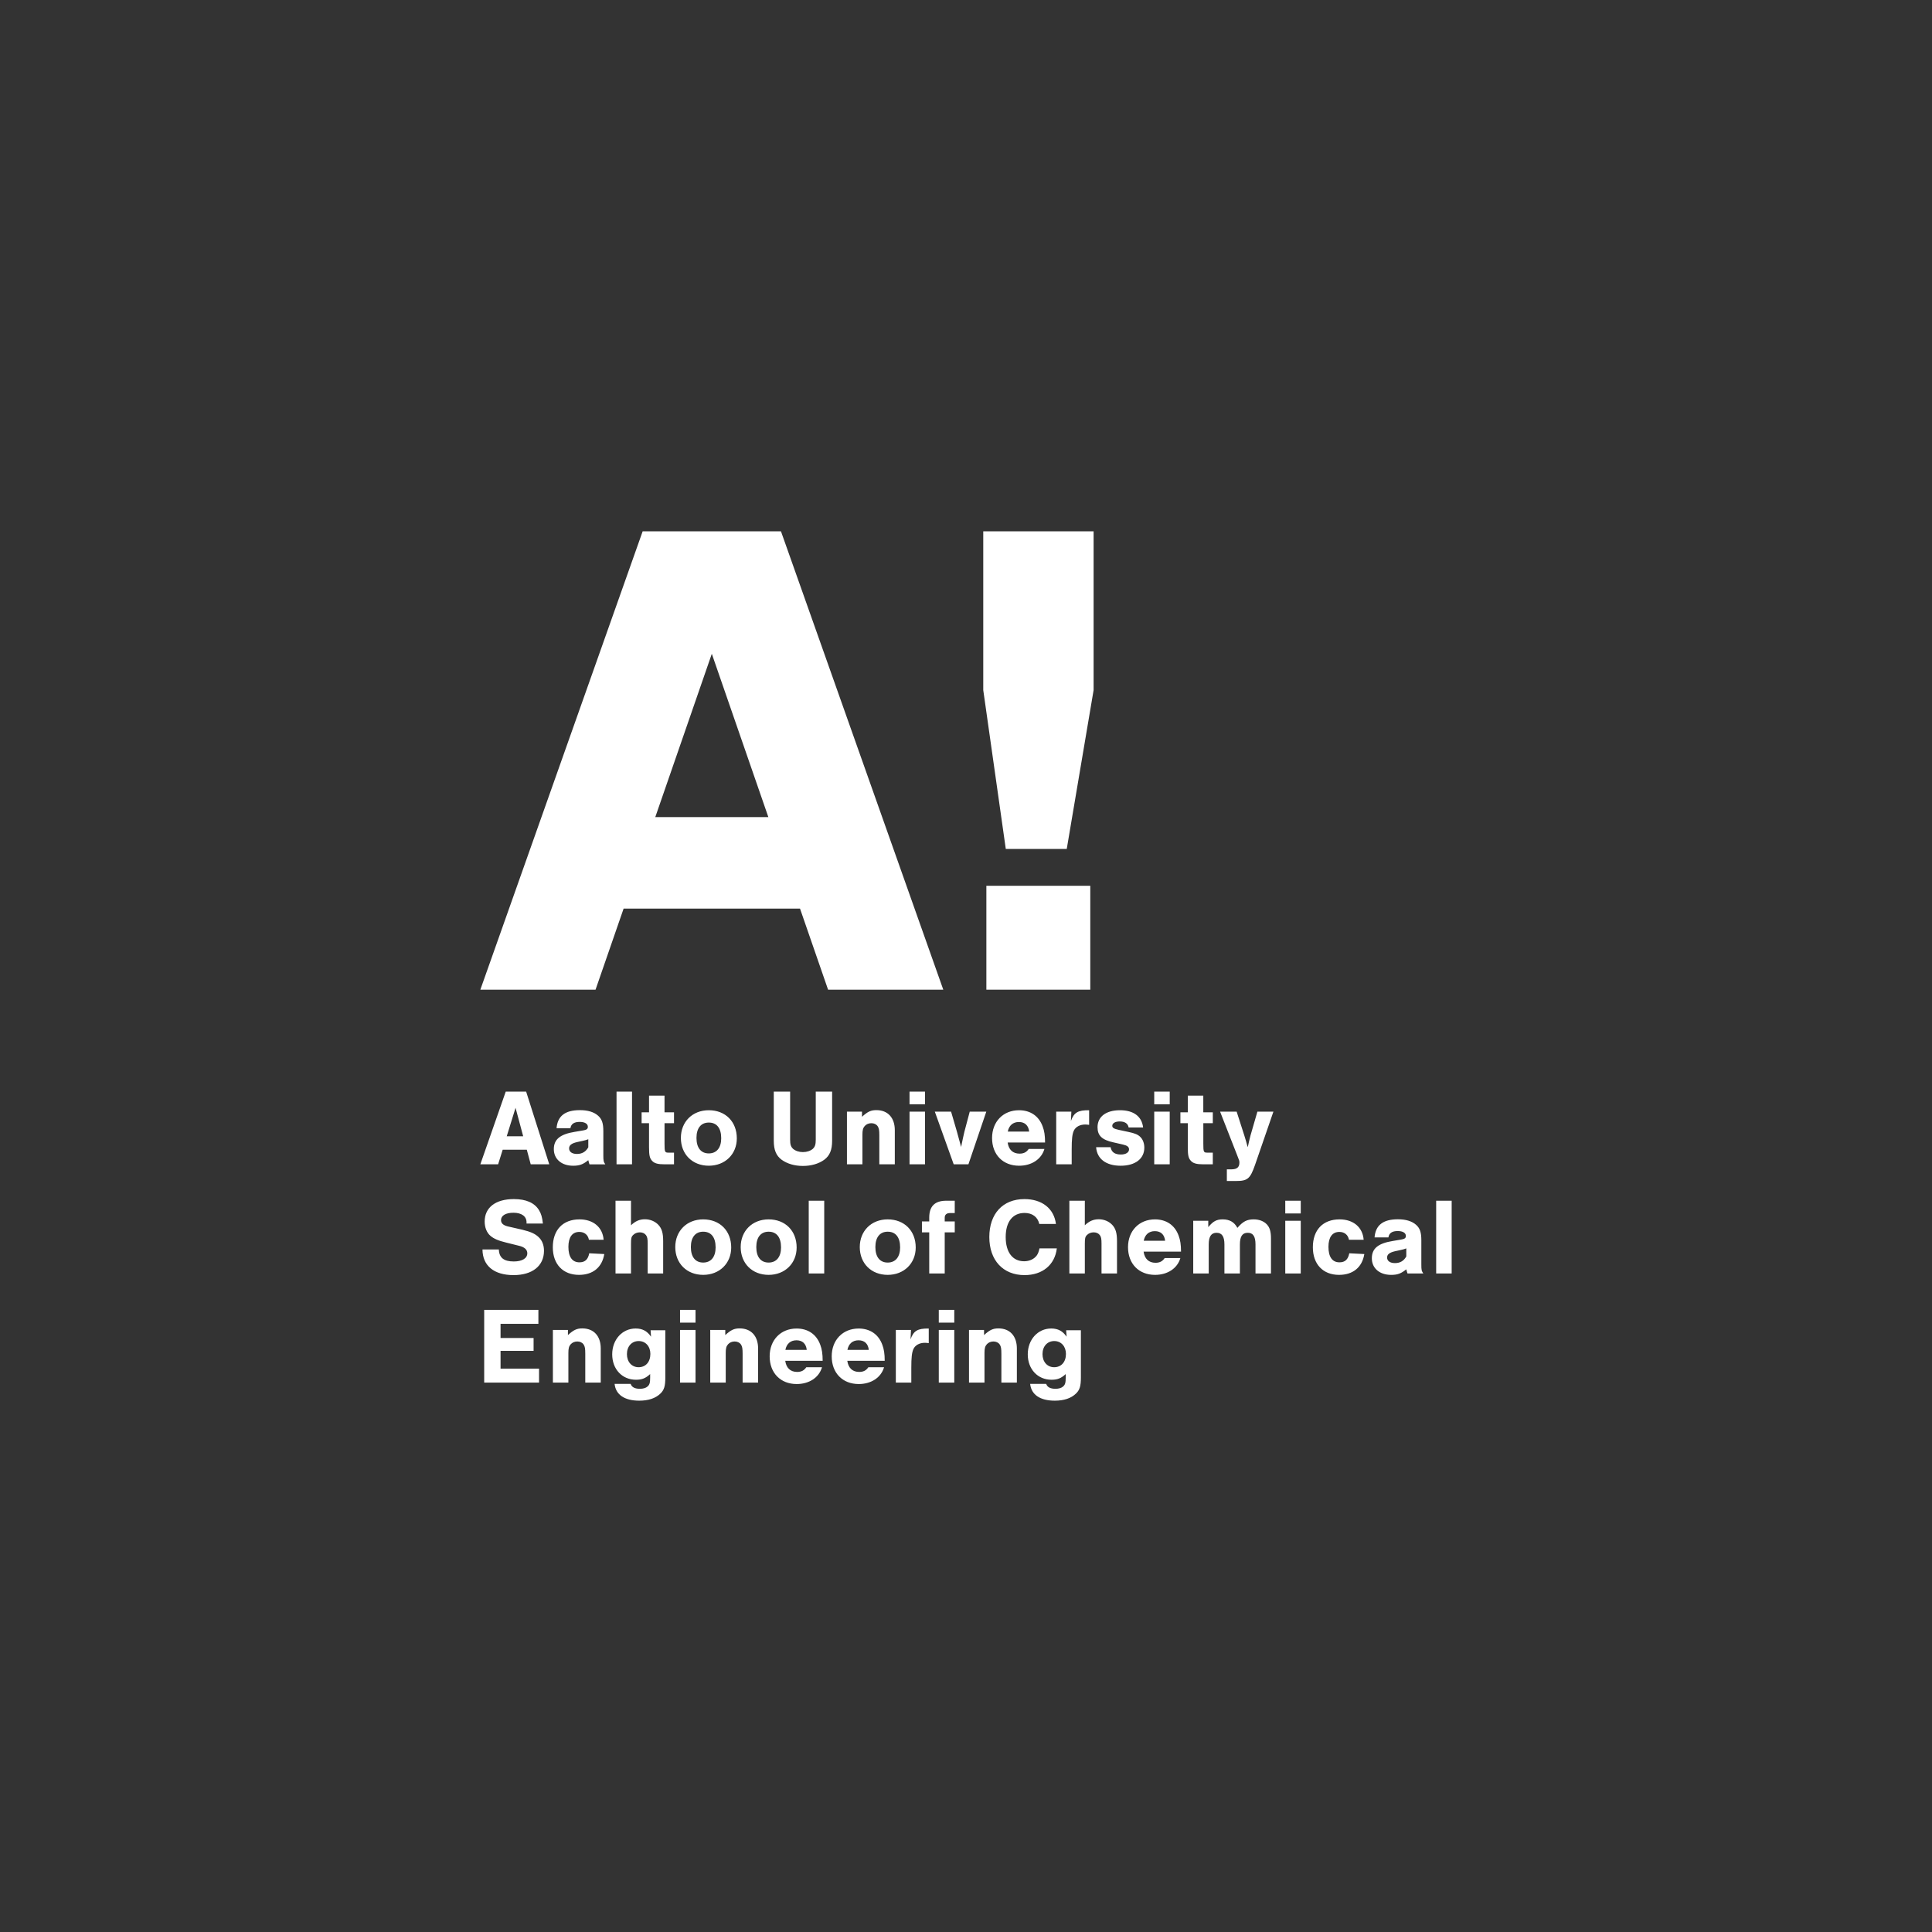
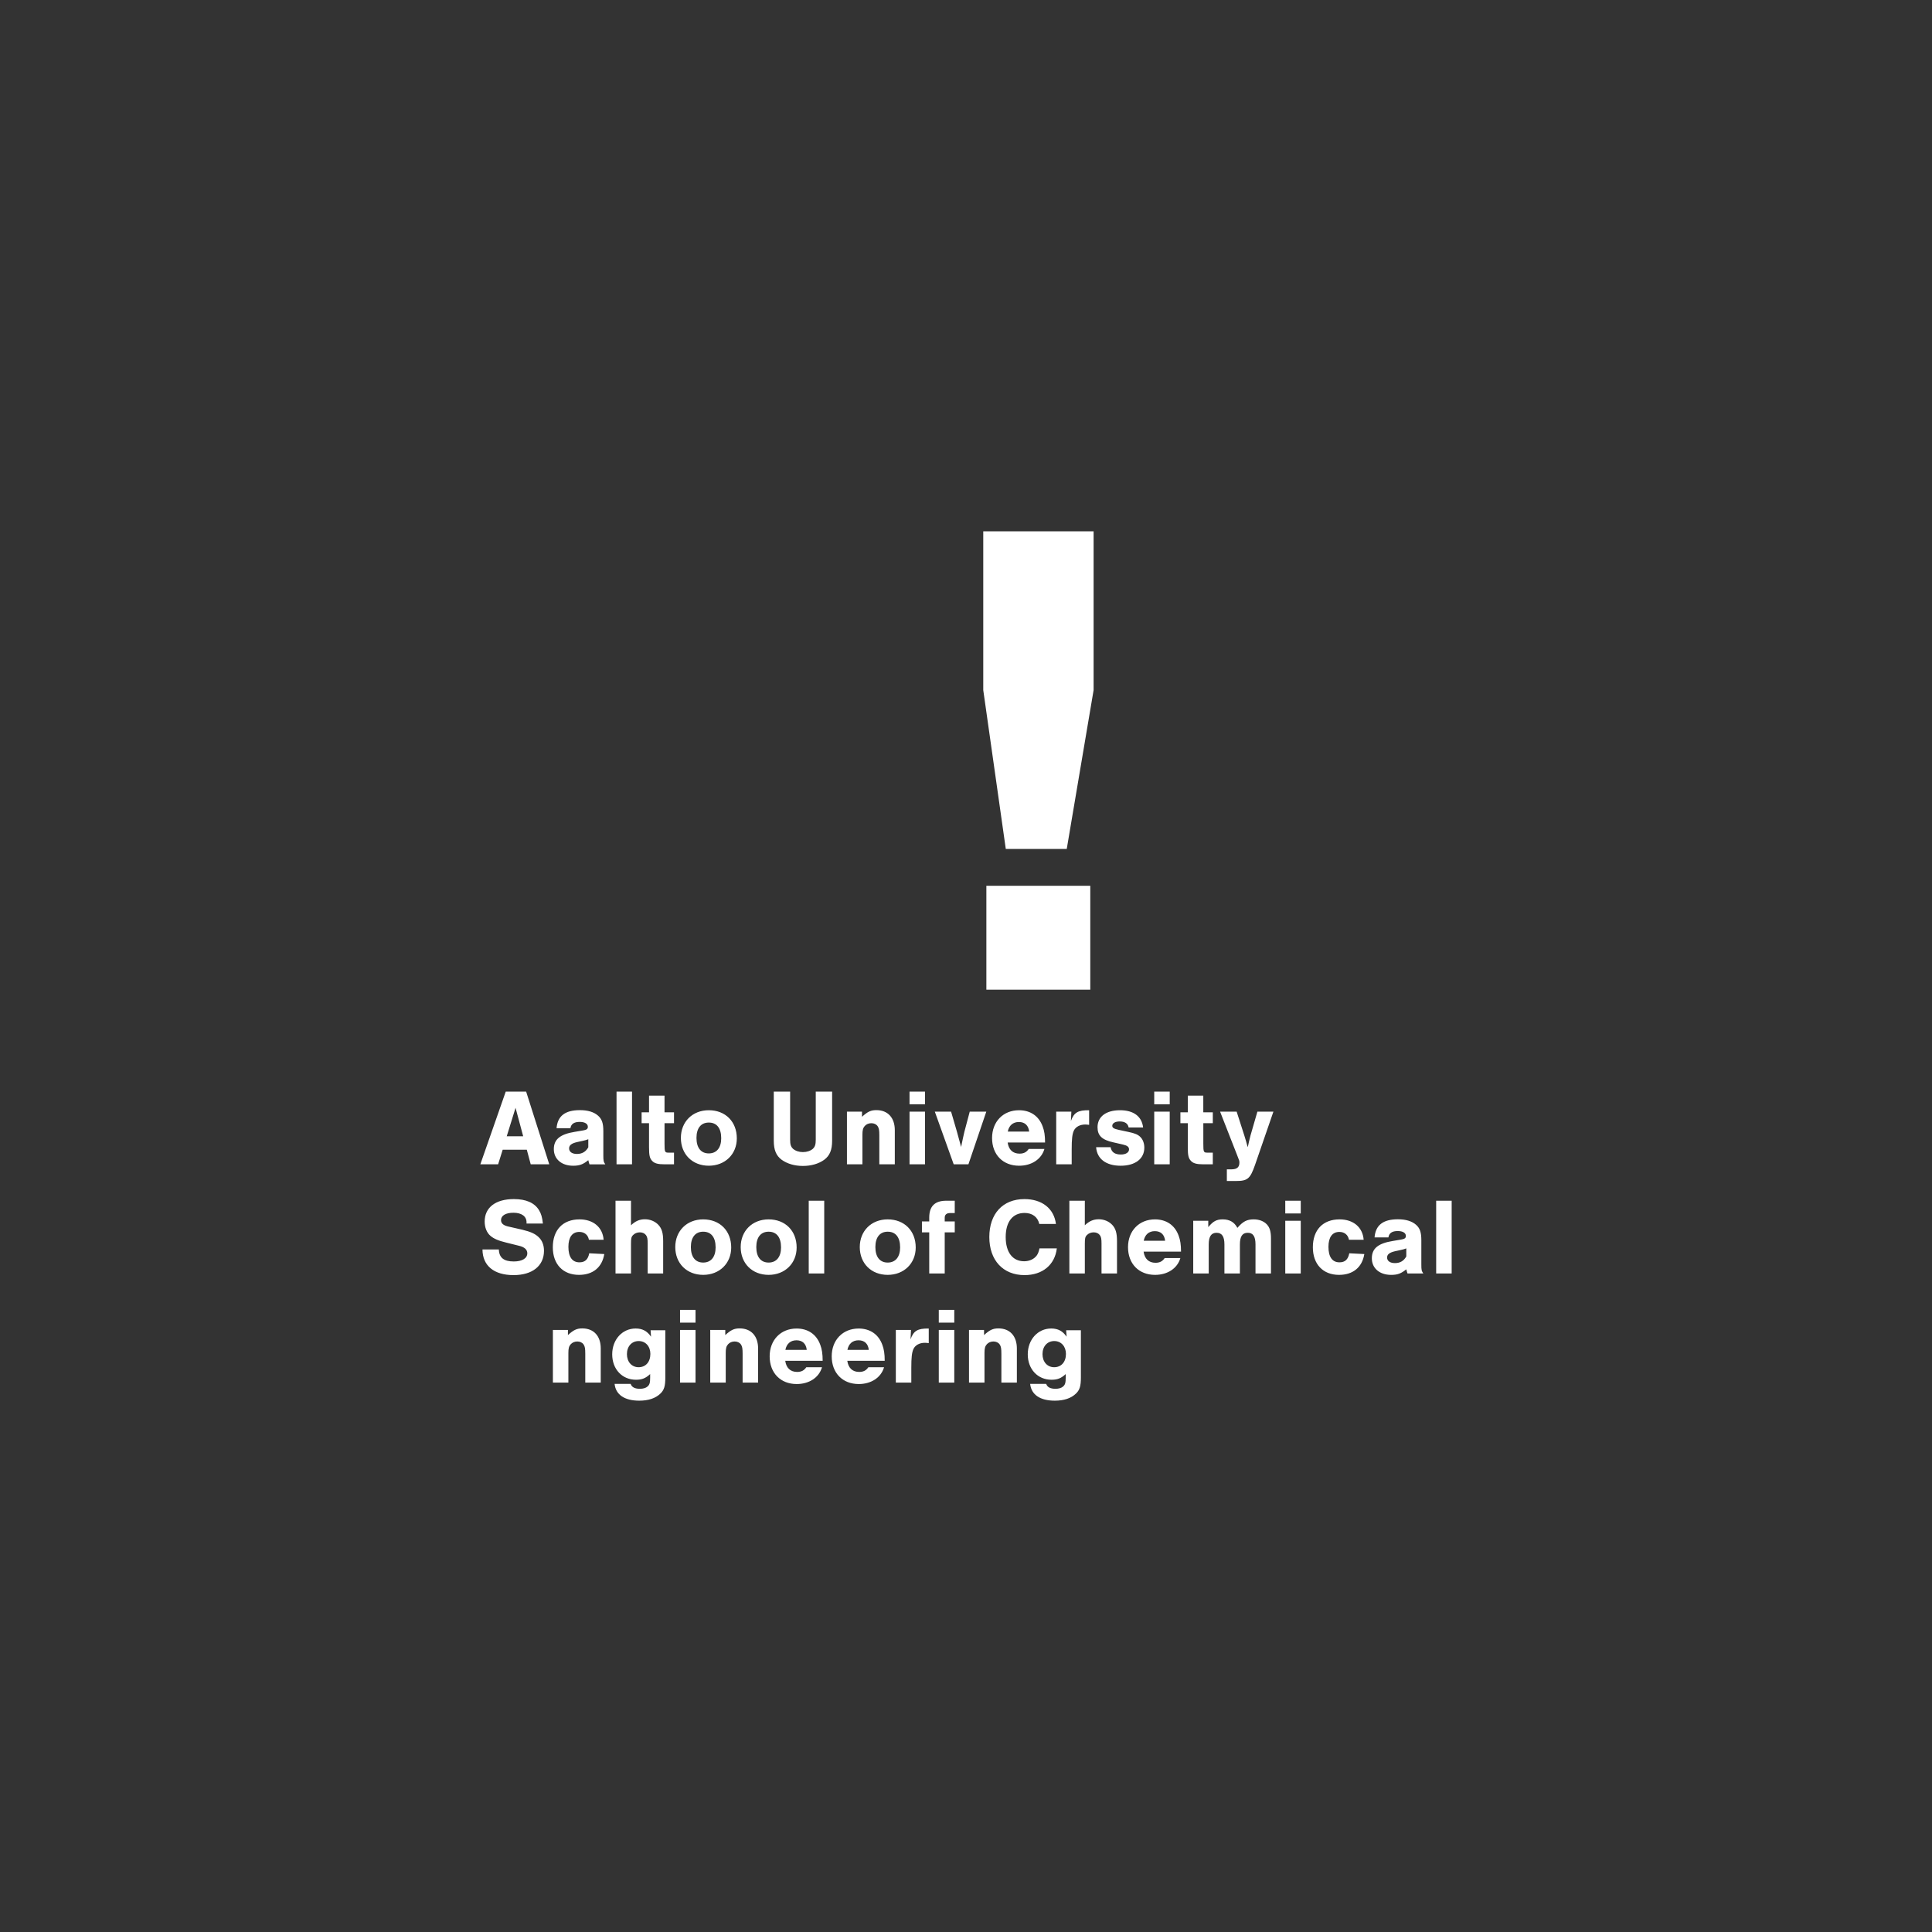
<svg xmlns="http://www.w3.org/2000/svg" version="1.1" id="Layer_1" x="0px" y="0px" width="300px" height="300px" viewBox="0 0 300 300" enable-background="new 0 0 300 300" xml:space="preserve">
  <rect x="0" y="0" width="300" height="300" fill="#333333" stroke="none" />
  <g>
-     <path fill="#FFFFFF" d="M119.308,126.878h-17.556l8.778-25.359L119.308,126.878z M146.473,153.679L121.267,82.5H99.793   l-25.206,71.179h17.888l4.36-12.595h27.39l4.36,12.595H146.473z" />
    <rect x="153.163" y="137.544" fill="#FFFFFF" width="16.136" height="16.135" />
    <polygon fill="#FFFFFF" points="169.814,107.161 169.814,82.5 152.68,82.5 152.68,107.161 156.178,131.822 165.645,131.822  " />
    <path fill="#FFFFFF" d="M195.247,172.617l-1.067,3.688c-0.187,0.729-0.32,1.287-0.424,1.83l-0.102-0.322   c-0.188-0.678-0.188-0.692-0.424-1.457l-1.203-3.739h-2.571l2.69,6.872c0.287,0.712,0.307,0.763,0.307,1.052   c0,0.711-0.391,1.033-1.236,1.033h-0.712v1.811h1.405c1.828,0,2.218-0.34,2.98-2.523l2.844-8.243L195.247,172.617L195.247,172.617z    M188.32,172.719h-1.473v-2.593h-2.406v2.593h-1.149v1.691h1.149v3.727c0,1.271,0.104,1.709,0.477,2.115   c0.355,0.391,0.881,0.543,1.932,0.543h1.473v-1.813h-0.863c-0.561,0-0.609-0.102-0.609-1.389v-3.184h1.473v-1.69H188.32z    M181.633,169.501h-2.404v1.98h2.404V169.501z M181.633,172.617h-2.404v8.178h2.404V172.617z M177.501,175.07   c-0.203-1.727-1.489-2.674-3.589-2.674c-2.168,0-3.488,0.998-3.488,2.642c0,1.305,0.694,1.965,2.489,2.354l1.489,0.34   c0.645,0.15,0.914,0.371,0.914,0.744c0,0.476-0.508,0.797-1.254,0.797c-0.965,0-1.473-0.375-1.607-1.135h-2.251   c0.135,1.812,1.54,2.877,3.81,2.877c2.271,0,3.676-1.084,3.676-2.811c0-0.66-0.223-1.271-0.61-1.644   c-0.356-0.373-0.864-0.592-1.862-0.795l-1.507-0.322c-0.763-0.17-0.999-0.321-0.999-0.627c0-0.405,0.457-0.678,1.15-0.678   c0.797,0,1.287,0.322,1.389,0.932H177.501L177.501,175.07z M164.007,172.617v8.178h2.404v-2.303c0-1.593,0.084-2.354,0.319-2.896   c0.272-0.609,0.949-0.982,1.779-0.982c0.168,0,0.321,0.017,0.609,0.052v-2.269c-1.744-0.018-2.354,0.355-2.828,1.676l0.068-1.454   L164.007,172.617L164.007,172.617z M156.486,175.715c0.188-0.947,0.798-1.49,1.729-1.49c0.933,0,1.49,0.543,1.593,1.49H156.486z    M162.277,177.408c0-1.084-0.116-1.813-0.373-2.49c-0.592-1.625-1.91-2.521-3.672-2.521c-2.457,0-4.184,1.775-4.184,4.316   c0,2.574,1.678,4.301,4.199,4.301c1.947,0,3.473-1.016,3.93-2.606h-2.439c-0.34,0.508-0.778,0.729-1.422,0.729   c-1.033,0-1.693-0.609-1.848-1.727L162.277,177.408L162.277,177.408z M150.375,180.795l2.777-8.178h-2.572l-0.831,3.131   c-0.119,0.492-0.322,1.422-0.508,2.354c-0.271-0.979-0.475-1.776-0.643-2.354l-0.914-3.131h-2.524l2.93,8.178H150.375z    M143.636,169.501h-2.404v1.98h2.404V169.501z M143.636,172.617h-2.404v8.178h2.404V172.617z M131.513,172.617v8.178h2.404v-4.59   c0-0.711,0.086-1.05,0.355-1.354c0.254-0.289,0.627-0.44,1.033-0.44c0.424,0,0.779,0.17,0.982,0.475   c0.203,0.305,0.254,0.627,0.254,1.457v4.453h2.404v-5.301c0-1.931-1.084-3.115-2.861-3.115c-0.846,0-1.338,0.221-2.234,1.033   v-0.795H131.513L131.513,172.617z M126.671,169.501v7.466c0,0.764-0.119,1.102-0.457,1.424c-0.373,0.32-0.915,0.506-1.542,0.506   c-0.608,0-1.151-0.186-1.524-0.506c-0.338-0.322-0.457-0.66-0.457-1.424v-7.466h-2.539v7.636c0,1.422,0.373,2.32,1.22,2.947   c0.862,0.625,2.015,0.963,3.301,0.963c1.304,0,2.456-0.338,3.319-0.963c0.847-0.627,1.22-1.525,1.22-2.947v-7.636H126.671z    M110.06,174.311c1.237,0,1.93,0.861,1.93,2.437c0,1.475-0.711,2.354-1.93,2.354c-1.219,0-1.912-0.881-1.912-2.404   C108.147,175.189,108.841,174.311,110.06,174.311 M110.06,172.396c-2.539,0-4.334,1.795-4.334,4.301   c0,2.539,1.795,4.316,4.334,4.316c2.523,0,4.352-1.777,4.352-4.25C114.411,174.172,112.649,172.396,110.06,172.396    M104.659,172.719h-1.473v-2.593h-2.406v2.593h-1.151v1.691h1.151v3.727c0,1.271,0.103,1.709,0.475,2.115   c0.355,0.391,0.88,0.543,1.932,0.543h1.473v-1.813h-0.864c-0.56,0-0.608-0.102-0.608-1.389v-3.184h1.473v-1.69H104.659z    M98.14,169.501h-2.404v11.294h2.404V169.501z M91.351,178.152c-0.391,0.695-0.967,1.033-1.762,1.033   c-0.746,0-1.219-0.322-1.219-0.863c0-0.489,0.372-0.778,1.236-0.981l0.862-0.187c0.407-0.086,0.626-0.151,0.882-0.254   L91.351,178.152L91.351,178.152z M88.573,175.189c0.101-0.66,0.574-0.981,1.438-0.981c0.796,0,1.271,0.289,1.271,0.764   c0,0.32-0.188,0.473-0.729,0.559l-1.304,0.22c-2.286,0.373-3.251,1.17-3.251,2.69c0,1.543,1.202,2.574,2.997,2.574   c0.981,0,1.541-0.203,2.354-0.863c0.084,0.306,0.084,0.355,0.186,0.646h2.455c-0.271-0.406-0.305-0.525-0.305-1.406v-3.76   c0-1.219-0.221-1.861-0.813-2.387c-0.645-0.576-1.592-0.863-2.828-0.863c-2.303,0-3.472,0.914-3.623,2.811h2.152V175.189z    M81.241,176.443h-2.557l1.37-4.42L81.241,176.443z M81.8,178.525l0.61,2.271h2.878l-3.59-11.294h-3.166l-3.946,11.294h2.76   l0.712-2.271H81.8z" />
    <path fill="#FFFFFF" d="M225.414,186.447h-2.405v11.296h2.405V186.447z M218.37,195.1c-0.39,0.695-0.966,1.033-1.761,1.033   c-0.746,0-1.221-0.322-1.221-0.863c0-0.492,0.373-0.778,1.236-0.981l0.863-0.187c0.406-0.084,0.627-0.151,0.881-0.254L218.37,195.1   L218.37,195.1z M215.594,192.137c0.102-0.66,0.575-0.982,1.438-0.982c0.797,0,1.271,0.289,1.271,0.763   c0,0.321-0.187,0.475-0.729,0.559l-1.305,0.221c-2.285,0.373-3.25,1.168-3.25,2.693c0,1.539,1.201,2.572,2.996,2.572   c0.981,0,1.541-0.201,2.354-0.863c0.084,0.305,0.084,0.355,0.187,0.646h2.455c-0.271-0.406-0.306-0.525-0.306-1.406v-3.758   c0-1.222-0.22-1.863-0.813-2.39c-0.644-0.573-1.592-0.862-2.826-0.862c-2.305,0-3.473,0.914-3.625,2.811h2.152V192.137z    M211.749,192.51c-0.151-1.947-1.606-3.166-3.742-3.166c-2.591,0-4.147,1.643-4.147,4.334c0,2.625,1.574,4.283,4.063,4.283   c2.166,0,3.591-1.168,3.929-3.232l-2.336-0.119c-0.188,0.966-0.662,1.404-1.525,1.404c-1.116,0-1.711-0.846-1.711-2.404   c0-1.487,0.595-2.317,1.695-2.317c0.795,0,1.354,0.457,1.489,1.219L211.749,192.51L211.749,192.51z M201.979,186.447h-2.404v1.98   h2.404V186.447z M201.979,189.563h-2.404v8.181h2.404V189.563z M185.284,189.563v8.181h2.405v-4.505   c0-1.235,0.389-1.813,1.217-1.813c0.832,0,1.222,0.576,1.222,1.813v4.505h2.403v-4.505c0-1.235,0.373-1.813,1.219-1.813   c0.83,0,1.203,0.576,1.203,1.813v4.505h2.404v-5.437c0-1.049-0.188-1.711-0.645-2.186c-0.475-0.506-1.203-0.777-2.033-0.777   c-1.049,0-1.658,0.305-2.539,1.32c-0.473-0.898-1.219-1.32-2.269-1.32c-0.981,0-1.489,0.289-2.252,1.201v-0.982H185.284   L185.284,189.563z M177.598,192.662c0.187-0.947,0.795-1.49,1.728-1.49c0.931,0,1.489,0.543,1.592,1.49H177.598z M183.389,194.355   c0-1.084-0.119-1.813-0.373-2.487c-0.593-1.628-1.914-2.523-3.675-2.523c-2.454,0-4.183,1.777-4.183,4.316   c0,2.573,1.677,4.301,4.199,4.301c1.947,0,3.471-1.017,3.929-2.607h-2.438c-0.34,0.508-0.779,0.729-1.424,0.729   c-1.033,0-1.691-0.609-1.846-1.728L183.389,194.355L183.389,194.355z M168.453,186.447h-2.403v11.296h2.403v-4.591   c0-0.862,0.052-1.1,0.322-1.371c0.254-0.271,0.644-0.424,1.049-0.424c0.406,0,0.746,0.152,0.949,0.424   c0.22,0.287,0.271,0.593,0.271,1.371v4.591h2.403v-5.027c0-1.238-0.202-1.935-0.729-2.508c-0.523-0.56-1.285-0.881-2.099-0.881   c-0.847,0-1.489,0.289-2.168,0.932L168.453,186.447L168.453,186.447z M163.966,190.055c-0.305-2.404-2.166-3.861-4.894-3.861   c-3.354,0-5.451,2.271-5.451,5.894c0,3.606,2.134,5.91,5.47,5.91c2.793,0,4.707-1.593,5.013-4.148h-2.693   c-0.119,0.541-0.236,0.846-0.439,1.119c-0.424,0.557-1.135,0.879-1.947,0.879c-1.795,0-2.86-1.406-2.86-3.76   c0-2.369,1.083-3.742,2.93-3.742c1.201,0,2.05,0.627,2.285,1.711L163.966,190.055L163.966,190.055z M148.253,189.664h-1.558v-0.574   c0-0.476,0.288-0.729,0.847-0.729h0.711v-1.914h-1.32c-1.778,0-2.643,0.863-2.643,2.625v0.593h-1.133v1.692h1.133v6.386h2.405   v-6.386h1.558V189.664z M137.839,191.258c1.236,0,1.932,0.863,1.932,2.438c0,1.474-0.711,2.354-1.932,2.354   c-1.218,0-1.912-0.881-1.912-2.404C135.927,192.137,136.621,191.258,137.839,191.258 M137.839,189.344   c-2.539,0-4.334,1.793-4.334,4.301c0,2.539,1.795,4.316,4.334,4.316c2.524,0,4.353-1.777,4.353-4.25   C142.191,191.121,140.431,189.344,137.839,189.344 M127.985,186.447h-2.405v11.296h2.405V186.447z M119.351,191.258   c1.236,0,1.93,0.863,1.93,2.438c0,1.474-0.711,2.354-1.93,2.354c-1.221,0-1.914-0.881-1.914-2.404   C117.437,192.137,118.13,191.258,119.351,191.258 M119.351,189.344c-2.541,0-4.336,1.793-4.336,4.301   c0,2.539,1.795,4.316,4.336,4.316c2.521,0,4.351-1.777,4.351-4.25C123.701,191.121,121.94,189.344,119.351,189.344 M109.19,191.258   c1.236,0,1.93,0.863,1.93,2.438c0,1.474-0.711,2.354-1.93,2.354c-1.219,0-1.913-0.881-1.913-2.404   C107.277,192.137,107.972,191.258,109.19,191.258 M109.19,189.344c-2.54,0-4.334,1.793-4.334,4.301   c0,2.539,1.794,4.316,4.334,4.316c2.523,0,4.352-1.777,4.352-4.25C113.542,191.121,111.78,189.344,109.19,189.344 M97.981,186.447   h-2.404v11.296h2.404v-4.591c0-0.862,0.05-1.1,0.322-1.371c0.252-0.271,0.643-0.424,1.05-0.424c0.405,0,0.745,0.152,0.948,0.424   c0.22,0.287,0.27,0.593,0.27,1.371v4.591h2.404v-5.027c0-1.238-0.202-1.935-0.728-2.508c-0.524-0.56-1.286-0.881-2.1-0.881   c-0.847,0-1.49,0.289-2.167,0.932L97.981,186.447L97.981,186.447z M93.731,192.51c-0.152-1.947-1.608-3.166-3.742-3.166   c-2.591,0-4.148,1.643-4.148,4.334c0,2.625,1.574,4.283,4.063,4.283c2.167,0,3.59-1.168,3.929-3.232l-2.337-0.119   c-0.187,0.966-0.659,1.404-1.524,1.404c-1.116,0-1.711-0.846-1.711-2.404c0-1.487,0.595-2.317,1.694-2.317   c0.796,0,1.354,0.457,1.49,1.219L93.731,192.51L93.731,192.51z M84.3,189.986c-0.102-0.965-0.271-1.541-0.609-2.082   c-0.694-1.135-2.016-1.711-3.895-1.711c-2.845,0-4.537,1.306-4.537,3.488c0,0.914,0.321,1.729,0.896,2.219   c0.508,0.441,1.253,0.763,2.455,1.05l2.049,0.51c0.797,0.201,1.221,0.592,1.221,1.149c0,0.779-0.798,1.271-2.101,1.271   c-1.541,0-2.271-0.576-2.319-1.861h-2.541c0.018,2.521,1.779,3.979,4.826,3.979c2.93,0,4.725-1.439,4.725-3.777   c0-0.896-0.289-1.625-0.863-2.15c-0.542-0.508-1.236-0.811-2.49-1.116l-2.285-0.523c-0.693-0.17-1.033-0.492-1.033-0.967   c0-0.711,0.729-1.15,1.931-1.15c1.27,0,2.032,0.56,2.032,1.49v0.187H84.3V189.986z" />
-     <polygon fill="#FFFFFF" points="83.601,203.395 75.185,203.395 75.185,214.689 83.702,214.689 83.702,212.521 77.726,212.521    77.726,209.762 82.855,209.762 82.855,207.764 77.726,207.764 77.726,205.563 83.601,205.563  " />
    <path fill="#FFFFFF" d="M85.853,206.51v8.18h2.404v-4.59c0-0.711,0.084-1.049,0.355-1.354c0.254-0.287,0.626-0.441,1.032-0.441   c0.424,0,0.778,0.17,0.983,0.475c0.202,0.306,0.254,0.628,0.254,1.457v4.453h2.403v-5.301c0-1.93-1.083-3.115-2.862-3.115   c-0.846,0-1.336,0.222-2.233,1.033v-0.797H85.853L85.853,206.51z" />
    <path fill="#FFFFFF" d="M100.989,210.236c0,1.252-0.728,2.066-1.828,2.066c-1.066,0-1.812-0.832-1.812-2.033   c0-1.203,0.745-2.031,1.828-2.031C100.245,208.238,100.989,209.066,100.989,210.236 M103.31,213.91v-7.351h-2.286l0.068,1   c-0.61-0.879-1.339-1.27-2.388-1.27c-2.082,0-3.641,1.727-3.641,4.012c0,2.303,1.541,3.945,3.691,3.945   c0.914,0,1.49-0.22,2.201-0.881v0.543c0,0.813-0.084,1.102-0.406,1.389c-0.271,0.236-0.678,0.354-1.186,0.354   c-0.796,0-1.27-0.254-1.438-0.762h-2.49c0.169,1.676,1.542,2.607,3.827,2.607c1.422,0,2.54-0.373,3.286-1.103   C103.122,215.84,103.31,215.248,103.31,213.91" />
    <rect x="105.596" y="206.512" fill="#FFFFFF" width="2.405" height="8.178" />
    <rect x="105.596" y="203.395" fill="#FFFFFF" width="2.405" height="1.982" />
    <path fill="#FFFFFF" d="M110.286,206.51v8.18h2.404v-4.59c0-0.711,0.084-1.049,0.355-1.354c0.254-0.287,0.625-0.441,1.031-0.441   c0.424,0,0.779,0.17,0.983,0.475c0.203,0.306,0.254,0.628,0.254,1.457v4.453h2.404v-5.301c0-1.93-1.083-3.115-2.862-3.115   c-0.846,0-1.337,0.222-2.234,1.033v-0.797H110.286L110.286,206.51z" />
    <path fill="#FFFFFF" d="M125.271,209.609h-3.318c0.187-0.948,0.796-1.489,1.727-1.489   C124.61,208.119,125.169,208.66,125.271,209.609 M127.743,211.303c0-1.084-0.119-1.813-0.372-2.488   c-0.595-1.627-1.914-2.522-3.675-2.522c-2.455,0-4.183,1.776-4.183,4.317c0,2.572,1.677,4.302,4.199,4.302   c1.947,0,3.472-1.017,3.928-2.607h-2.438c-0.339,0.506-0.779,0.727-1.423,0.727c-1.032,0-1.693-0.608-1.846-1.727L127.743,211.303   L127.743,211.303z" />
    <path fill="#FFFFFF" d="M134.905,209.609h-3.318c0.187-0.948,0.795-1.489,1.727-1.489S134.804,208.66,134.905,209.609    M137.378,211.303c0-1.084-0.119-1.813-0.373-2.488c-0.594-1.627-1.914-2.522-3.674-2.522c-2.455,0-4.183,1.776-4.183,4.317   c0,2.572,1.676,4.302,4.199,4.302c1.946,0,3.471-1.017,3.928-2.607h-2.438c-0.338,0.506-0.778,0.727-1.422,0.727   c-1.033,0-1.693-0.608-1.846-1.727L137.378,211.303L137.378,211.303z" />
    <path fill="#FFFFFF" d="M139.104,206.51v8.18h2.404v-2.303c0-1.592,0.084-2.354,0.322-2.895c0.271-0.611,0.948-0.984,1.777-0.984   c0.17,0,0.321,0.018,0.609,0.051v-2.268c-1.744-0.019-2.354,0.354-2.827,1.676l0.067-1.457H139.104z" />
    <rect x="145.774" y="206.512" fill="#FFFFFF" width="2.405" height="8.178" />
    <rect x="145.774" y="203.395" fill="#FFFFFF" width="2.405" height="1.982" />
    <path fill="#FFFFFF" d="M150.466,206.51v8.18h2.405v-4.59c0-0.711,0.084-1.049,0.354-1.354c0.254-0.287,0.627-0.441,1.033-0.441   c0.424,0,0.779,0.17,0.982,0.475c0.203,0.306,0.254,0.628,0.254,1.457v4.453h2.404v-5.301c0-1.93-1.084-3.115-2.861-3.115   c-0.848,0-1.338,0.222-2.234,1.033v-0.797H150.466L150.466,206.51z" />
    <path fill="#FFFFFF" d="M165.52,210.236c0,1.252-0.729,2.066-1.828,2.066c-1.066,0-1.813-0.832-1.813-2.033   c0-1.203,0.745-2.031,1.828-2.031C164.773,208.238,165.52,209.066,165.52,210.236 M167.839,213.91v-7.351h-2.286l0.068,1   c-0.609-0.879-1.34-1.27-2.389-1.27c-2.082,0-3.641,1.727-3.641,4.012c0,2.303,1.54,3.945,3.691,3.945   c0.914,0,1.49-0.22,2.201-0.881v0.543c0,0.813-0.084,1.102-0.406,1.389c-0.271,0.236-0.678,0.354-1.186,0.354   c-0.797,0-1.271-0.254-1.438-0.762h-2.49c0.169,1.676,1.542,2.607,3.827,2.607c1.422,0,2.54-0.373,3.285-1.103   C167.65,215.84,167.839,215.248,167.839,213.91" />
  </g>
</svg>